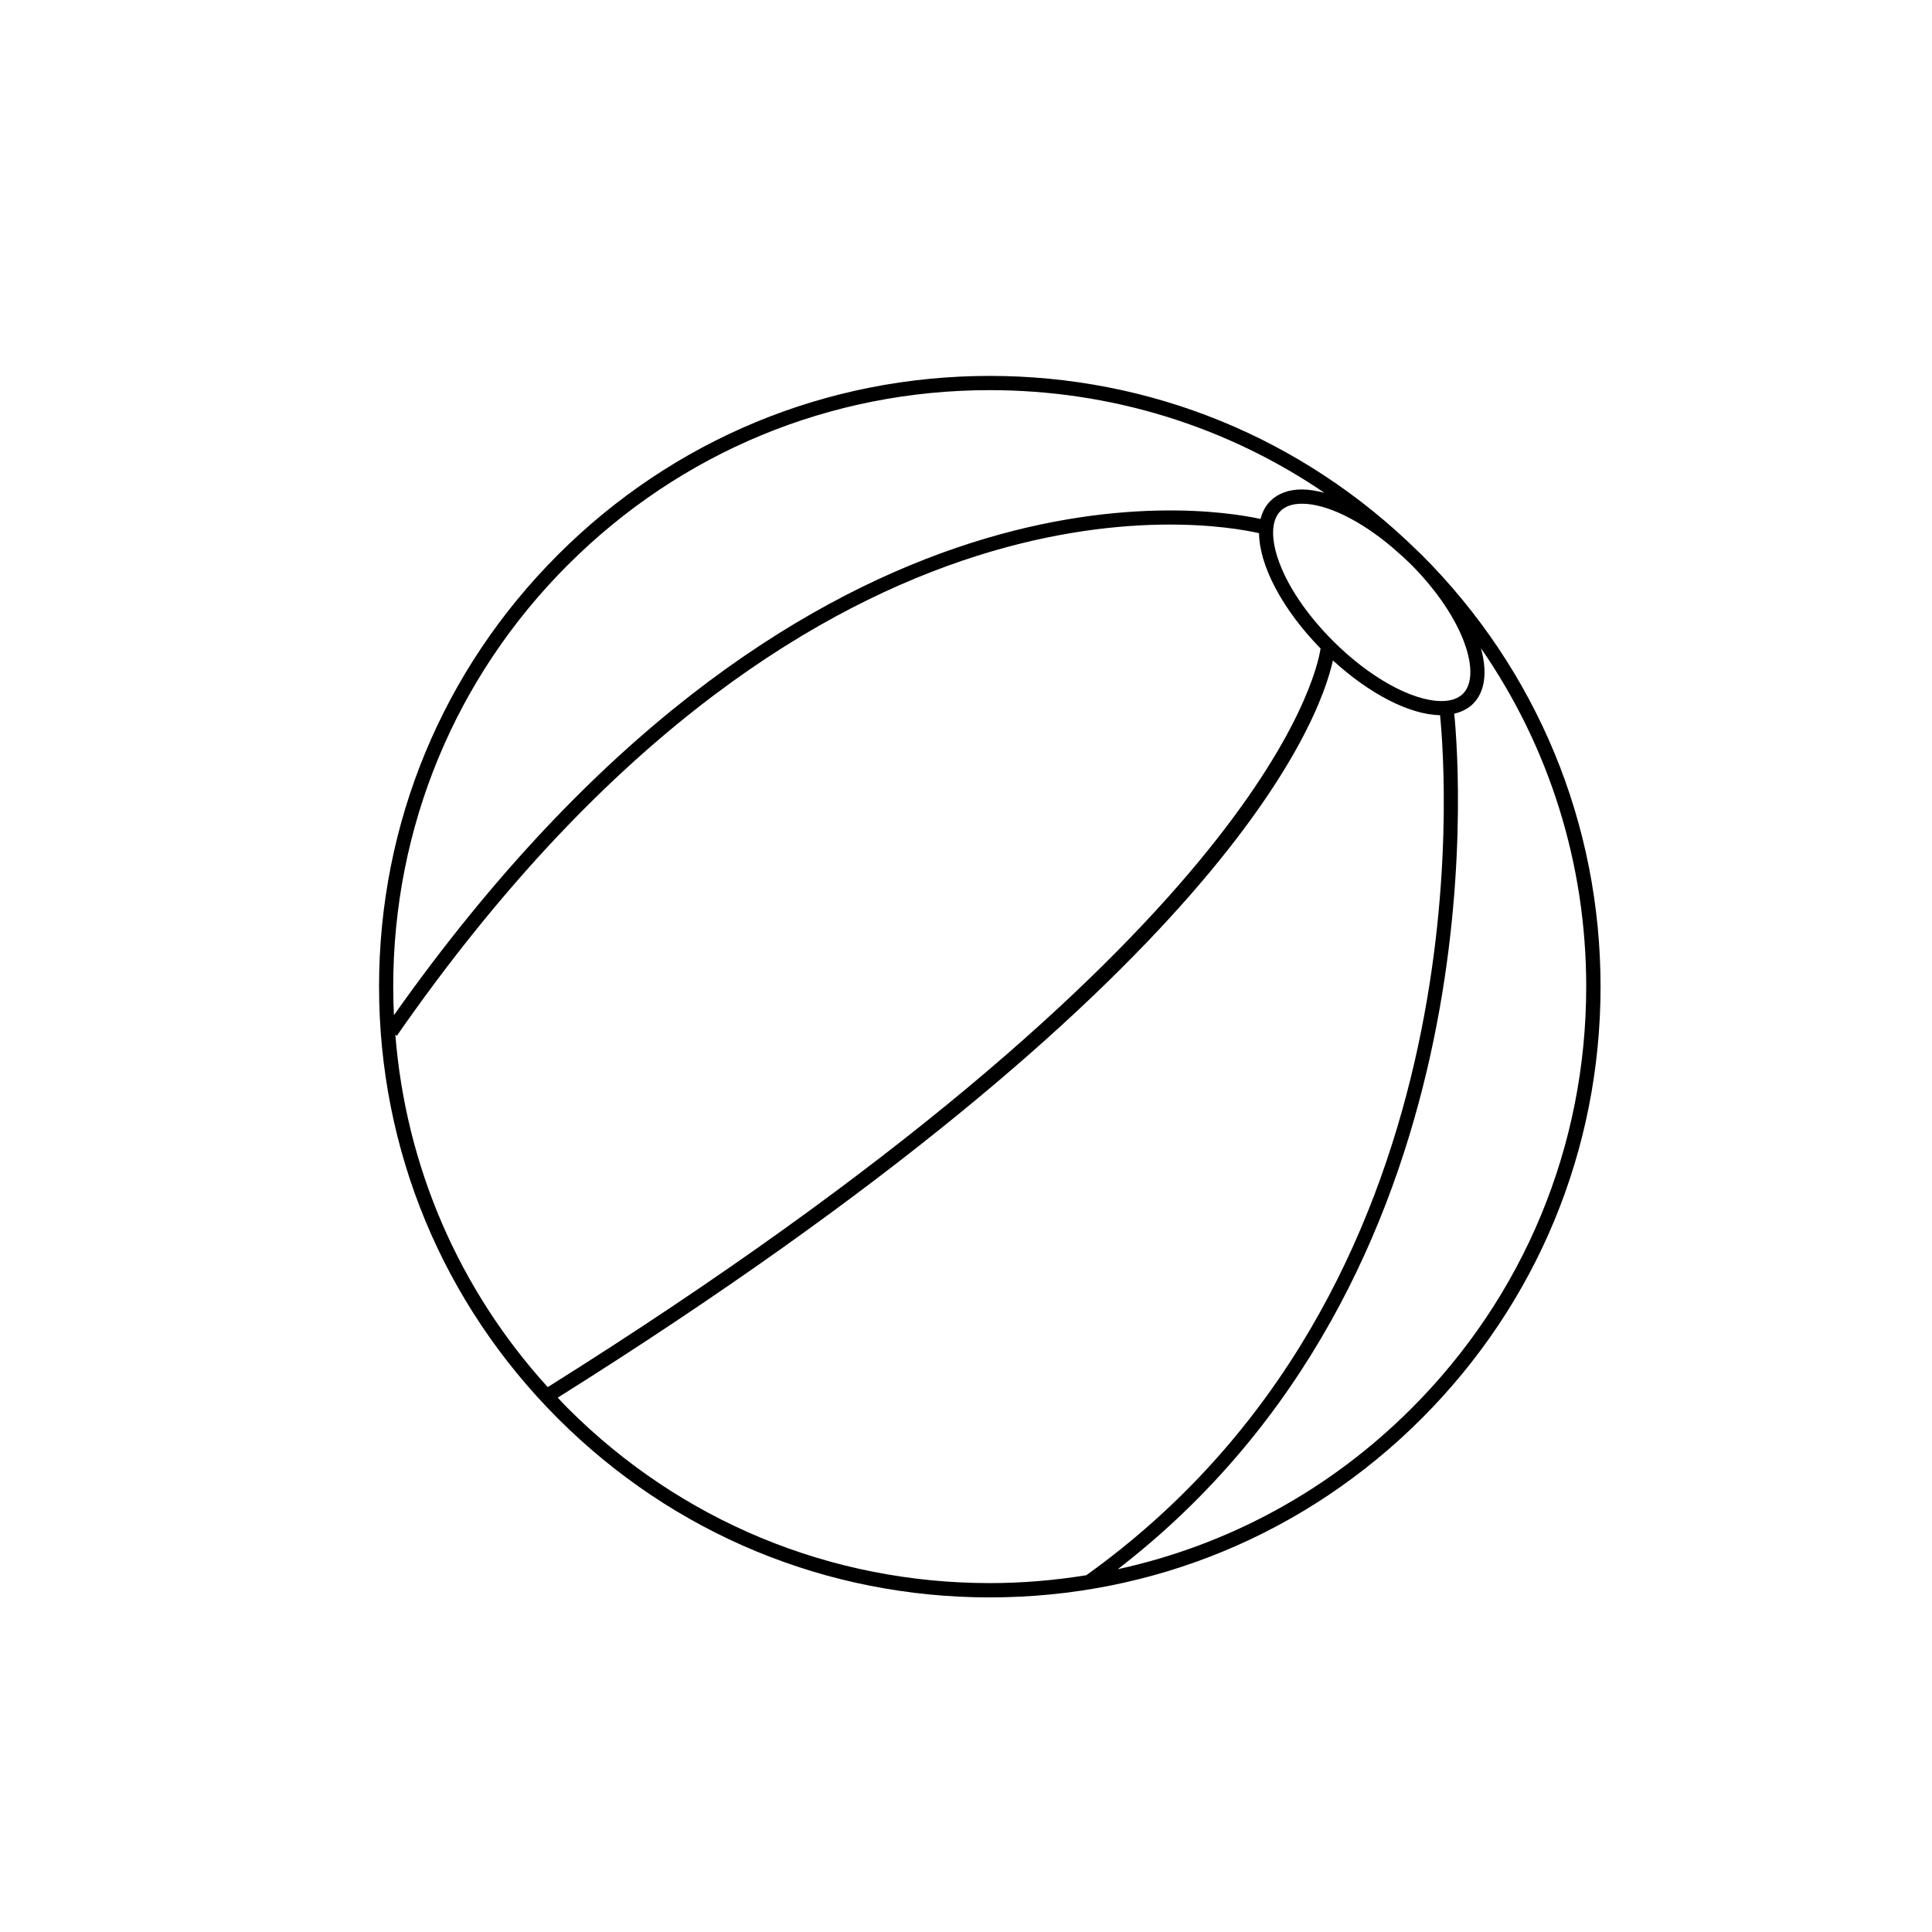
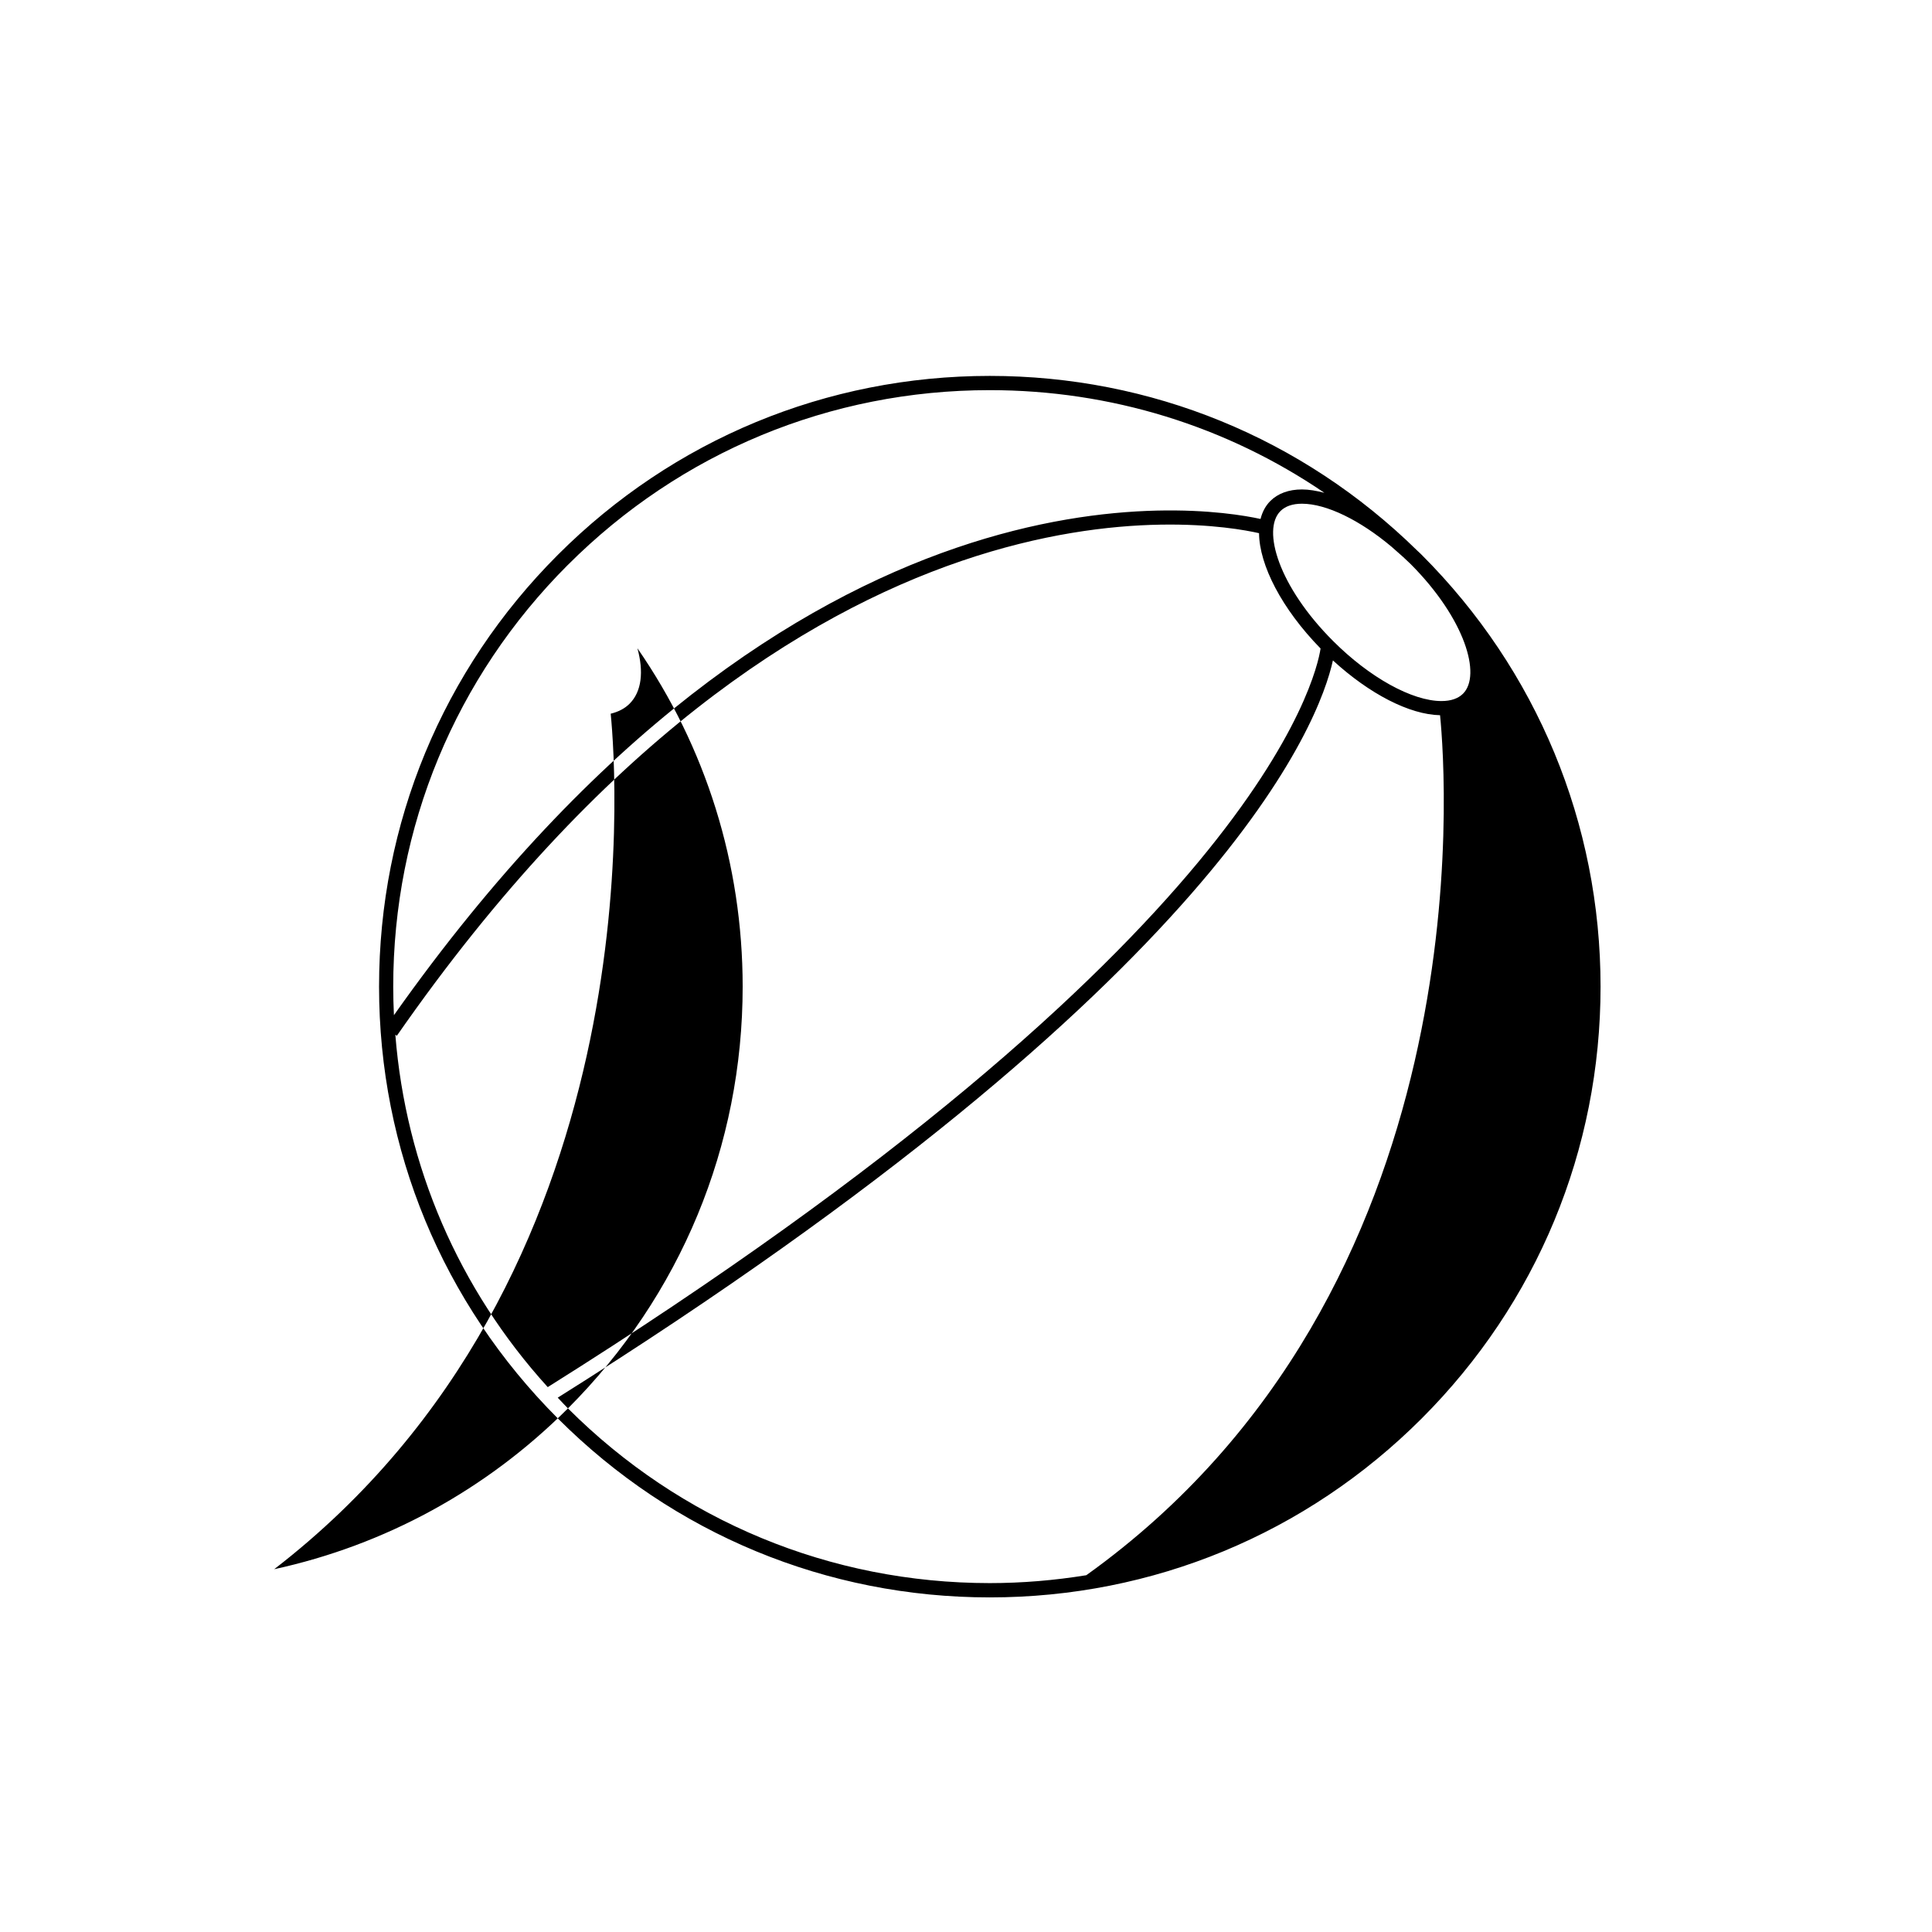
<svg xmlns="http://www.w3.org/2000/svg" fill="#000000" width="800px" height="800px" version="1.1" viewBox="144 144 512 512">
-   <path d="m520.74 291.02c-0.051-0.051-0.102-0.098-0.145-0.141-0.051-0.051-0.098-0.102-0.145-0.152-0.289-0.289-0.59-0.539-0.875-0.82-30.434-29.844-70.582-46.289-113.27-46.289-43.23 0-83.875 16.832-114.45 47.402s-47.402 71.215-47.402 114.45c0 43.23 16.832 83.875 47.402 114.45s71.215 47.41 114.45 47.41c43.23 0 83.875-16.836 114.45-47.41 30.57-30.57 47.41-71.215 47.41-114.45-0.004-43.234-16.848-83.875-47.418-114.45zm5.273 38.766c-7.785 0-19.062-6.242-28.727-15.91-14.473-14.473-18.898-29.492-13.957-34.434 1.301-1.293 3.219-1.953 5.707-1.953 6.484 0 15.371 4.367 23.738 11.402 1.344 1.23 2.754 2.363 4.066 3.648 0.336 0.328 0.684 0.637 1.023 0.969 14.383 14.445 18.785 29.398 13.855 34.328-1.297 1.289-3.219 1.949-5.707 1.949zm-231.5-36.098c29.855-29.855 69.551-46.297 111.77-46.297 32.102 0 62.73 9.527 88.695 27.207-2.086-0.543-4.098-0.891-5.949-0.891-3.477 0-6.379 1.059-8.379 3.062-1.285 1.285-2.125 2.902-2.594 4.762-15.957-3.492-122.63-19.902-229.66 131.5-0.117-2.516-0.188-5.039-0.188-7.566 0.004-42.23 16.441-81.926 46.297-111.78zm-45.352 124.81c107.8-154.98 215.2-136.23 228.5-133.2 0.07 8.422 5.996 20.02 16.305 30.562-1.184 7.793-16.977 77.902-204.81 195.74-23.594-25.977-37.621-58.539-40.387-93.383zm45.352 98.738c-0.926-0.926-1.805-1.895-2.707-2.84 176.72-111 201.88-179.2 205.43-195.38 9.688 8.887 20.293 14.363 28.395 14.523 1.641 16.516 11.586 152.47-93.75 227.91-8.387 1.359-16.93 2.09-25.594 2.09-42.215-0.012-81.91-16.449-111.77-46.305zm223.55 0c-21.688 21.688-48.582 36.254-77.848 42.621 100.27-77.324 90.832-209.91 89.176-226.72 1.98-0.473 3.691-1.336 4.996-2.637 3.234-3.234 3.785-8.52 2.082-14.711 18.113 26.172 27.891 57.164 27.895 89.668-0.004 42.227-16.445 81.922-46.301 111.78z" />
+   <path d="m520.74 291.02c-0.051-0.051-0.102-0.098-0.145-0.141-0.051-0.051-0.098-0.102-0.145-0.152-0.289-0.289-0.59-0.539-0.875-0.82-30.434-29.844-70.582-46.289-113.27-46.289-43.23 0-83.875 16.832-114.45 47.402s-47.402 71.215-47.402 114.45c0 43.23 16.832 83.875 47.402 114.45s71.215 47.41 114.45 47.41c43.23 0 83.875-16.836 114.45-47.41 30.57-30.57 47.41-71.215 47.41-114.45-0.004-43.234-16.848-83.875-47.418-114.45zm5.273 38.766c-7.785 0-19.062-6.242-28.727-15.91-14.473-14.473-18.898-29.492-13.957-34.434 1.301-1.293 3.219-1.953 5.707-1.953 6.484 0 15.371 4.367 23.738 11.402 1.344 1.23 2.754 2.363 4.066 3.648 0.336 0.328 0.684 0.637 1.023 0.969 14.383 14.445 18.785 29.398 13.855 34.328-1.297 1.289-3.219 1.949-5.707 1.949zm-231.5-36.098c29.855-29.855 69.551-46.297 111.77-46.297 32.102 0 62.73 9.527 88.695 27.207-2.086-0.543-4.098-0.891-5.949-0.891-3.477 0-6.379 1.059-8.379 3.062-1.285 1.285-2.125 2.902-2.594 4.762-15.957-3.492-122.63-19.902-229.66 131.5-0.117-2.516-0.188-5.039-0.188-7.566 0.004-42.23 16.441-81.926 46.297-111.78zm-45.352 124.81c107.8-154.98 215.2-136.23 228.5-133.2 0.07 8.422 5.996 20.02 16.305 30.562-1.184 7.793-16.977 77.902-204.81 195.74-23.594-25.977-37.621-58.539-40.387-93.383zm45.352 98.738c-0.926-0.926-1.805-1.895-2.707-2.84 176.72-111 201.88-179.2 205.43-195.38 9.688 8.887 20.293 14.363 28.395 14.523 1.641 16.516 11.586 152.47-93.75 227.91-8.387 1.359-16.93 2.09-25.594 2.09-42.215-0.012-81.91-16.449-111.77-46.305zc-21.688 21.688-48.582 36.254-77.848 42.621 100.27-77.324 90.832-209.91 89.176-226.72 1.98-0.473 3.691-1.336 4.996-2.637 3.234-3.234 3.785-8.52 2.082-14.711 18.113 26.172 27.891 57.164 27.895 89.668-0.004 42.227-16.445 81.922-46.301 111.78z" />
</svg>